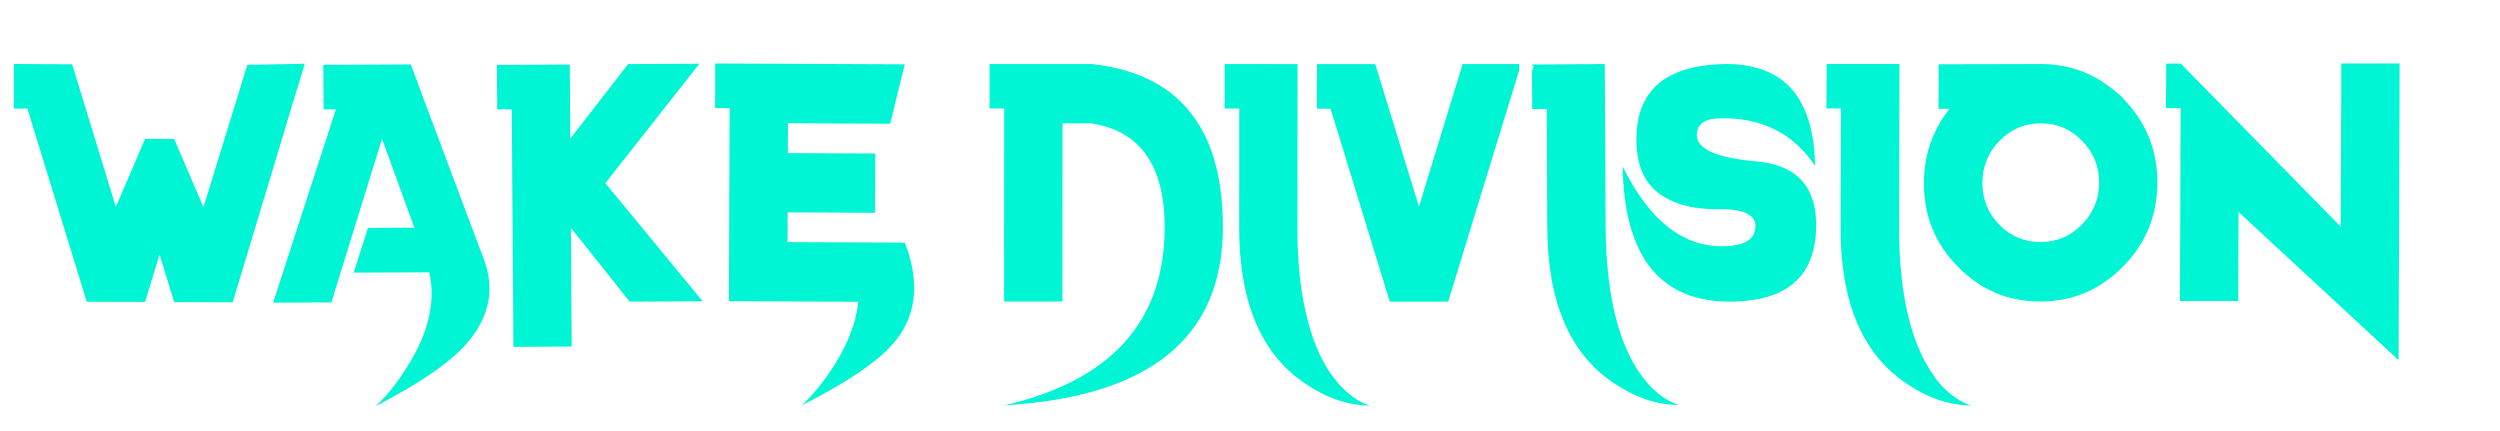
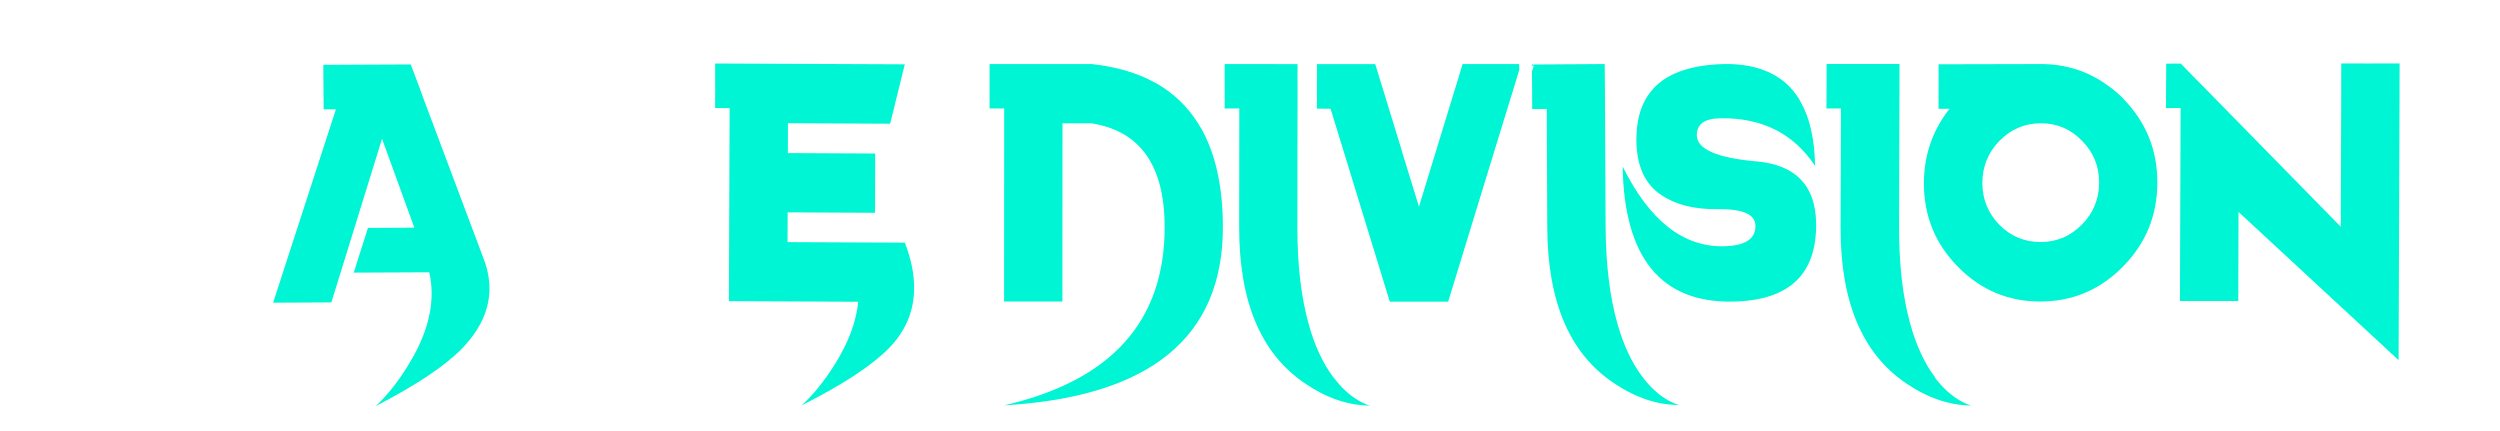
<svg xmlns="http://www.w3.org/2000/svg" viewBox="0 0 197.00 34.00">
  <path fill="#00F5D4" stroke="none" fill-opacity="1" stroke-width="1" stroke-opacity="1" color="rgb(51, 51, 51)" id="tSvgadac859f5a" title="Path 1" d="M33.252 7.446C33.252 7.439 33.251 7.432 33.249 7.424C33.154 7.168 33.059 6.912 32.964 6.656C32.866 6.398 32.768 6.14 32.67 5.881C32.572 5.62 32.474 5.359 32.376 5.098C32.375 5.091 32.374 5.084 32.373 5.077C32.264 5.078 32.155 5.078 32.046 5.078C29.857 5.088 27.668 5.099 25.479 5.109C25.479 5.234 25.479 5.359 25.479 5.484C25.481 5.748 25.483 6.013 25.485 6.277C25.488 6.734 25.492 7.192 25.495 7.649C25.497 7.656 25.497 7.663 25.498 7.671C25.5 7.986 25.501 8.302 25.503 8.618C25.825 8.617 26.147 8.617 26.469 8.616C24.82 13.695 23.17 18.774 21.521 23.852C23.051 23.845 24.581 23.837 26.111 23.829C27.442 19.531 28.773 15.234 30.104 10.936C30.953 13.27 31.801 15.604 32.649 17.939C31.432 17.945 30.214 17.951 28.996 17.958C28.622 19.134 28.248 20.309 27.873 21.484C29.856 21.475 31.839 21.466 33.822 21.457C33.946 21.992 34.011 22.533 34.012 23.077C34.022 24.868 33.413 26.767 32.178 28.758C31.381 30.066 30.517 31.154 29.607 32C32.827 30.337 35.093 28.819 36.433 27.437C37.866 25.939 38.576 24.365 38.57 22.705C38.565 21.913 38.398 21.105 38.068 20.276C36.463 16.004 34.859 11.732 33.254 7.46C33.254 7.455 33.253 7.451 33.252 7.446Z" style="" />
  <path fill="#00F5D4" stroke="none" fill-opacity="1" stroke-width="1" stroke-opacity="1" color="rgb(51, 51, 51)" id="tSvg4f22b6174d" title="Path 2" d="M105.092 29.765C104.253 28.655 103.597 27.245 103.127 25.549C102.528 23.412 102.228 20.868 102.235 17.913C102.237 15.568 102.239 13.223 102.241 10.878C102.241 10.871 102.242 10.864 102.242 10.856C102.244 9.718 102.246 8.579 102.248 7.441C102.248 7.22 102.247 6.999 102.247 6.779C102.246 6.558 102.245 6.337 102.244 6.116C102.245 5.762 102.246 5.407 102.247 5.053C100.333 5.051 98.419 5.049 96.505 5.047C96.504 5.397 96.504 5.747 96.503 6.096C96.504 6.319 96.504 6.543 96.504 6.766C96.505 6.989 96.506 7.213 96.507 7.436C96.505 7.808 96.504 8.179 96.502 8.55C96.887 8.55 97.271 8.549 97.655 8.548C97.655 9.13 97.655 9.713 97.655 10.295C97.654 10.303 97.654 10.31 97.654 10.318C97.651 12.847 97.649 15.376 97.647 17.905C97.639 23.76 99.356 27.852 102.803 30.192C104.519 31.365 106.239 31.956 107.959 31.956C107.731 31.905 107.433 31.773 107.07 31.572C106.348 31.151 105.696 30.549 105.099 29.759C105.097 29.761 105.094 29.763 105.092 29.765Z" style="" />
  <path fill="#00F5D4" stroke="none" fill-opacity="1" stroke-width="1" stroke-opacity="1" color="rgb(51, 51, 51)" id="tSvgacc2ef241a" title="Path 3" d="M189.01 28.381C189.035 21.364 189.061 14.346 189.086 7.329C189.085 7.326 189.083 7.323 189.081 7.32C189.082 7.317 189.083 7.315 189.083 7.312C189.086 6.542 189.088 5.771 189.09 5C188.271 5.001 187.452 5.003 186.633 5.004C185.92 5.003 185.207 5.003 184.493 5.002C184.493 5.116 184.492 5.23 184.491 5.344C184.49 5.915 184.489 6.486 184.487 7.058C184.489 7.061 184.491 7.064 184.492 7.066C184.492 7.069 184.491 7.071 184.49 7.073C184.477 10.672 184.464 14.27 184.452 17.869C180.718 14.061 176.985 10.254 173.252 6.446C173.25 6.445 173.248 6.445 173.246 6.444C173.242 6.44 173.238 6.437 173.233 6.433C172.902 6.094 172.571 5.755 172.239 5.416C172.109 5.28 171.978 5.145 171.848 5.01C171.464 5.012 171.08 5.014 170.697 5.016C170.696 5.138 170.696 5.259 170.696 5.38C170.695 5.684 170.694 5.987 170.693 6.29C170.692 6.292 170.691 6.294 170.691 6.297C170.69 6.299 170.689 6.301 170.689 6.303C170.686 7.042 170.683 7.779 170.68 8.518C171.064 8.515 171.447 8.514 171.831 8.511C171.814 13.581 171.797 18.651 171.779 23.72C173.311 23.719 174.844 23.718 176.376 23.717C176.383 21.379 176.39 19.041 176.397 16.703C180.601 20.596 184.805 24.488 189.01 28.381Z" style="" />
  <path fill="#00F5D4" stroke="none" fill-opacity="1" stroke-width="1" stroke-opacity="1" color="rgb(51, 51, 51)" id="tSvg49dc2b0a2c" title="Path 4" d="M62.058 19.073C62.061 18.293 62.064 17.513 62.067 16.734C64.362 16.745 66.656 16.757 68.951 16.769C68.957 15.212 68.962 13.655 68.967 12.098C66.673 12.087 64.378 12.075 62.083 12.064C62.086 11.279 62.088 10.495 62.09 9.71C64.775 9.723 67.459 9.736 70.143 9.749C70.278 9.207 70.412 8.664 70.547 8.122C70.547 8.115 70.546 8.108 70.546 8.101C70.596 7.905 70.645 7.708 70.695 7.512C70.753 7.276 70.811 7.041 70.87 6.805C70.927 6.57 70.985 6.335 71.043 6.099C71.128 5.756 71.213 5.412 71.298 5.069C66.317 5.047 61.336 5.025 56.355 5.004C56.354 5.183 56.354 5.363 56.354 5.543C56.354 5.788 56.354 6.033 56.354 6.279C56.355 6.521 56.355 6.764 56.355 7.007C56.358 7.07 56.36 7.133 56.363 7.196C56.36 7.198 56.358 7.201 56.355 7.203C56.353 7.64 56.351 8.077 56.349 8.514C56.731 8.516 57.113 8.518 57.495 8.519C57.475 13.59 57.456 18.661 57.436 23.732C60.833 23.747 64.231 23.763 67.628 23.779C67.475 25.358 66.855 27 65.778 28.719C64.964 30.02 64.091 31.096 63.174 31.942C66.41 30.311 68.693 28.813 70.044 27.44C71.367 26.089 72.026 24.511 72.033 22.711C72.04 21.597 71.797 20.404 71.3 19.12C68.217 19.107 65.134 19.093 62.051 19.08C62.053 19.077 62.056 19.075 62.058 19.073Z" style="" />
  <path fill="#00F5D4" stroke="none" fill-opacity="1" stroke-width="1" stroke-opacity="1" color="rgb(51, 51, 51)" id="tSvg1671bdf7a6b" title="Path 5" d="M152.493 29.747C151.656 28.638 151 27.227 150.53 25.531C149.93 23.392 149.644 20.849 149.647 17.897C149.656 14.505 149.666 11.114 149.675 7.723C149.676 7.718 149.676 7.713 149.677 7.709C149.678 7.325 149.678 6.941 149.679 6.558C149.679 6.351 149.68 6.144 149.68 5.938C149.68 5.731 149.68 5.525 149.68 5.318C149.681 5.227 149.682 5.136 149.683 5.045C147.767 5.045 145.852 5.044 143.936 5.043C143.936 5.144 143.936 5.245 143.936 5.345C143.935 5.554 143.935 5.763 143.935 5.973C143.934 6.182 143.933 6.391 143.932 6.6C143.93 7.094 143.929 7.588 143.927 8.082C143.926 8.087 143.925 8.092 143.924 8.097C143.923 8.247 143.923 8.397 143.922 8.547C144.304 8.548 144.686 8.549 145.068 8.55C145.058 11.668 145.048 14.785 145.038 17.903C145.02 23.754 146.734 27.846 150.178 30.188C151.89 31.356 153.61 31.945 155.333 31.95C155.101 31.895 154.807 31.771 154.447 31.569C153.729 31.145 153.069 30.546 152.477 29.759C152.483 29.755 152.488 29.751 152.493 29.747Z" style="" />
  <path fill="#00F5D4" stroke="none" fill-opacity="1" stroke-width="1" stroke-opacity="1" color="rgb(51, 51, 51)" id="tSvg17dbb0c1f2c" title="Path 6" d="M167.31 7.761C166.986 7.433 166.644 7.145 166.298 6.878C166.298 6.878 166.291 6.877 166.284 6.875C166.284 6.875 166.276 6.873 166.269 6.872C165.854 6.553 165.424 6.267 164.965 6.035C164.511 5.796 164.038 5.597 163.547 5.448C162.684 5.182 161.769 5.046 160.802 5.048C158.122 5.054 155.442 5.06 152.762 5.066C152.761 5.149 152.76 5.23 152.758 5.312C152.758 5.519 152.759 5.725 152.759 5.932C152.76 6.278 152.761 6.624 152.762 6.971C152.761 6.975 152.76 6.98 152.759 6.984C152.758 7.514 152.757 8.044 152.755 8.573C153.044 8.572 153.332 8.571 153.621 8.57C152.273 10.291 151.603 12.249 151.605 14.438C151.6 17.019 152.5 19.219 154.3 21.036C156.09 22.858 158.256 23.766 160.792 23.76C163.326 23.752 165.498 22.833 167.299 21C169.098 19.174 169.994 16.969 169.999 14.388C170.004 11.806 169.103 9.605 167.307 7.775C167.308 7.77 167.309 7.766 167.31 7.761ZM164.046 17.699C163.153 18.614 162.068 19.074 160.798 19.073C159.534 19.074 158.447 18.623 157.551 17.715C156.657 16.8 156.21 15.697 156.211 14.414C156.216 13.116 156.662 12.017 157.555 11.102C158.457 10.182 159.544 9.716 160.807 9.715C162.078 9.708 163.164 10.167 164.058 11.089C164.96 11.998 165.415 13.095 165.411 14.393C165.41 15.677 164.955 16.781 164.053 17.701C164.051 17.701 164.049 17.7 164.046 17.699Z" style="" />
  <path fill="#00F5D4" stroke="none" fill-opacity="1" stroke-width="1" stroke-opacity="1" color="rgb(51, 51, 51)" id="tSvgaf67c193cf" title="Path 7" d="M129.46 29.745C128.611 28.638 127.943 27.232 127.465 25.542C126.851 23.41 126.544 20.866 126.522 17.913C126.51 15.383 126.498 12.852 126.485 10.322C126.486 10.317 126.486 10.313 126.486 10.308C126.481 9.251 126.475 8.194 126.469 7.138C126.467 6.923 126.465 6.708 126.463 6.494C126.462 6.279 126.459 6.065 126.457 5.85C126.455 5.583 126.453 5.315 126.451 5.047C124.537 5.06 122.624 5.072 120.71 5.084C120.708 5.113 120.706 5.142 120.703 5.171C120.758 5.176 120.813 5.181 120.868 5.185C120.818 5.329 120.767 5.473 120.717 5.618C120.718 5.723 120.719 5.827 120.72 5.932C120.722 6.147 120.724 6.361 120.726 6.576C120.728 6.79 120.73 7.004 120.732 7.218C120.734 7.676 120.736 8.134 120.737 8.592C121.12 8.589 121.503 8.587 121.886 8.585C121.889 9.381 121.892 10.177 121.895 10.973C121.895 10.978 121.895 10.983 121.894 10.988C121.905 13.304 121.915 15.619 121.925 17.935C121.95 23.787 123.694 27.867 127.163 30.183C128.883 31.341 130.614 31.922 132.326 31.91C132.1 31.855 131.799 31.735 131.433 31.536C130.707 31.119 130.048 30.525 129.454 29.738C129.456 29.74 129.458 29.743 129.46 29.745Z" style="" />
  <path fill="#00F5D4" stroke="none" fill-opacity="1" stroke-width="1" stroke-opacity="1" color="rgb(51, 51, 51)" id="tSvg54b026a841" title="Path 8" d="M138.38 12.718C135.282 12.438 133.729 11.751 133.709 10.67C133.694 9.792 134.307 9.343 135.55 9.321C138.833 9.264 141.325 10.511 143.027 13.072C142.994 10.995 142.619 9.325 141.905 8.052C141.905 8.052 141.905 8.052 141.906 8.045C141.582 7.458 141.185 6.961 140.717 6.545C140.474 6.33 140.205 6.149 139.923 5.974C139.549 5.749 139.137 5.571 138.7 5.429C137.882 5.162 136.953 5.033 135.896 5.047C134.285 5.078 132.958 5.343 131.903 5.824C131.485 6.019 131.107 6.245 130.775 6.52C130.529 6.72 130.304 6.943 130.104 7.191C129.492 7.948 129.117 8.904 128.995 10.055C128.995 10.055 128.995 10.055 128.995 10.063C128.994 10.07 128.995 10.063 128.994 10.07C128.962 10.404 128.943 10.753 128.945 11.117C128.978 13.011 129.569 14.384 130.726 15.238C131.882 16.093 133.44 16.51 135.384 16.483C137.33 16.456 138.308 16.887 138.328 17.787C138.344 18.839 137.51 19.374 135.81 19.406C132.621 19.463 129.975 17.371 127.864 13.123C127.986 20.307 130.878 23.856 136.525 23.767C140.98 23.689 143.169 21.63 143.109 17.581C143.064 14.614 141.495 12.992 138.396 12.713C138.391 12.714 138.385 12.716 138.38 12.718Z" style="" />
-   <path fill="#00F5D4" stroke="none" fill-opacity="1" stroke-width="1" stroke-opacity="1" color="rgb(51, 51, 51)" id="tSvg37d3049af6" title="Path 9" d="M115.253 5.047C115.159 5.359 115.064 5.671 114.97 5.983C114.904 6.202 114.837 6.42 114.771 6.638C114.702 6.858 114.633 7.079 114.564 7.299C114.076 8.894 113.589 10.489 113.102 12.083C113.099 12.088 113.097 12.092 113.094 12.097C113.094 12.1 113.094 12.102 113.094 12.105C112.668 13.498 112.241 14.891 111.814 16.284C111.362 14.816 110.91 13.348 110.458 11.879C110.458 11.874 110.458 11.869 110.458 11.864C110.458 11.862 110.459 11.86 110.459 11.857C110.004 10.382 109.55 8.906 109.096 7.431C109.03 7.212 108.964 6.993 108.898 6.774C108.83 6.555 108.762 6.336 108.694 6.117C108.586 5.763 108.478 5.409 108.37 5.055C106.839 5.055 105.309 5.055 103.779 5.055C103.778 5.416 103.778 5.778 103.778 6.139C103.776 6.363 103.774 6.586 103.773 6.81C103.773 7.031 103.774 7.252 103.775 7.472C103.774 7.837 103.774 8.201 103.774 8.565C104.132 8.565 104.49 8.566 104.848 8.566C105.128 9.479 105.408 10.391 105.688 11.304C105.688 11.306 105.688 11.308 105.688 11.311C105.69 11.313 105.692 11.316 105.695 11.318C106.968 15.47 108.242 19.621 109.515 23.773C111.048 23.773 112.581 23.773 114.114 23.774C115.379 19.649 116.644 15.525 117.909 11.401C117.911 11.398 117.914 11.396 117.916 11.393C117.916 11.388 117.916 11.384 117.916 11.379C118.353 9.959 118.79 8.54 119.227 7.12C119.293 6.902 119.36 6.684 119.427 6.465C119.493 6.245 119.56 6.025 119.627 5.804C119.66 5.698 119.693 5.593 119.725 5.487C119.719 5.341 119.713 5.195 119.707 5.049C118.223 5.049 116.738 5.048 115.253 5.047Z" style="" />
-   <path fill="#00F5D4" stroke="none" fill-opacity="1" stroke-width="1" stroke-opacity="1" color="rgb(51, 51, 51)" id="tSvg4b6f258749" title="Path 10" d="M49.079 5.582C48.893 5.825 48.706 6.068 48.52 6.311C48.331 6.554 48.143 6.797 47.954 7.04C47.894 7.119 47.834 7.198 47.774 7.277C47.77 7.279 47.765 7.282 47.761 7.285C47.759 7.288 47.756 7.291 47.754 7.294C46.815 8.506 45.876 9.717 44.937 10.929C44.93 9.709 44.923 8.488 44.915 7.268C44.915 7.265 44.915 7.263 44.914 7.261C44.914 7.258 44.914 7.255 44.914 7.253C44.913 7.15 44.913 7.048 44.913 6.945C44.91 6.697 44.908 6.449 44.906 6.201C44.904 5.952 44.901 5.704 44.899 5.455C44.899 5.331 44.899 5.207 44.899 5.082C42.985 5.094 41.071 5.105 39.157 5.117C39.155 5.129 39.154 5.141 39.153 5.154C39.156 5.409 39.159 5.665 39.162 5.921C39.163 6.174 39.163 6.428 39.164 6.681C39.166 6.856 39.169 7.032 39.171 7.207C39.171 7.209 39.172 7.212 39.172 7.214C39.172 7.216 39.172 7.219 39.173 7.221C39.174 7.687 39.176 8.152 39.178 8.618C39.561 8.616 39.944 8.615 40.328 8.613C40.371 14.852 40.413 21.091 40.456 27.331C41.987 27.323 43.518 27.315 45.049 27.308C45.029 24.189 45.009 21.071 44.989 17.953C46.532 19.891 48.076 21.83 49.619 23.769C51.536 23.759 53.452 23.75 55.369 23.741C52.813 20.637 50.257 17.533 47.701 14.43C49.565 12.063 51.43 9.697 53.294 7.33C53.296 7.327 53.298 7.325 53.3 7.322C53.302 7.32 53.304 7.317 53.306 7.315C53.356 7.253 53.405 7.192 53.455 7.131C53.646 6.888 53.837 6.645 54.028 6.402C54.22 6.159 54.411 5.915 54.602 5.672C54.771 5.455 54.941 5.239 55.11 5.022C53.237 5.032 51.364 5.042 49.491 5.051C49.353 5.229 49.216 5.405 49.079 5.582Z" style="" />
-   <path fill="#00F5D4" stroke="none" fill-opacity="1" stroke-width="1" stroke-opacity="1" color="rgb(51, 51, 51)" id="tSvg81216d649b" title="Path 11" d="M23.38 7.116C23.382 7.113 23.383 7.11 23.385 7.107C23.54 6.596 23.694 6.085 23.848 5.575C23.902 5.391 23.956 5.208 24.011 5.024C22.502 5.053 20.993 5.083 19.485 5.112C19.424 5.309 19.364 5.507 19.303 5.704C19.094 6.386 18.885 7.068 18.676 7.75C18.674 7.753 18.673 7.756 18.671 7.759C18.67 7.764 18.669 7.77 18.668 7.775C17.79 10.626 16.912 13.477 16.034 16.328C15.264 14.536 14.495 12.743 13.725 10.951C12.96 10.947 12.195 10.944 11.43 10.94C10.663 12.728 9.896 14.517 9.13 16.306C8.421 13.994 7.712 11.681 7.003 9.369C7.002 9.364 7 9.359 6.999 9.354C6.998 9.352 6.998 9.35 6.997 9.348C6.605 8.069 6.213 6.789 5.821 5.51C5.775 5.362 5.729 5.213 5.683 5.065C4.992 5.062 4.301 5.06 3.611 5.058C2.772 5.052 1.932 5.047 1.092 5.042C1.092 6.212 1.091 7.381 1.09 8.551C1.447 8.552 1.803 8.553 2.159 8.554C2.303 9.018 2.446 9.482 2.589 9.946C2.59 9.949 2.59 9.951 2.591 9.954C2.592 9.958 2.593 9.963 2.594 9.967C4.007 14.571 5.42 19.174 6.833 23.777C8.365 23.782 9.897 23.787 11.428 23.791C11.811 22.546 12.194 21.301 12.577 20.055C12.959 21.304 13.341 22.554 13.723 23.803C15.261 23.809 16.798 23.815 18.335 23.821C20.015 18.256 21.695 12.69 23.375 7.124C23.376 7.122 23.378 7.119 23.38 7.116Z" style="" />
+   <path fill="#00F5D4" stroke="none" fill-opacity="1" stroke-width="1" stroke-opacity="1" color="rgb(51, 51, 51)" id="tSvg37d3049af6" title="Path 9" d="M115.253 5.047C115.159 5.359 115.064 5.671 114.97 5.983C114.904 6.202 114.837 6.42 114.771 6.638C114.702 6.858 114.633 7.079 114.564 7.299C114.076 8.894 113.589 10.489 113.102 12.083C113.099 12.088 113.097 12.092 113.094 12.097C113.094 12.1 113.094 12.102 113.094 12.105C112.668 13.498 112.241 14.891 111.814 16.284C111.362 14.816 110.91 13.348 110.458 11.879C110.458 11.874 110.458 11.869 110.458 11.864C110.458 11.862 110.459 11.86 110.459 11.857C109.03 7.212 108.964 6.993 108.898 6.774C108.83 6.555 108.762 6.336 108.694 6.117C108.586 5.763 108.478 5.409 108.37 5.055C106.839 5.055 105.309 5.055 103.779 5.055C103.778 5.416 103.778 5.778 103.778 6.139C103.776 6.363 103.774 6.586 103.773 6.81C103.773 7.031 103.774 7.252 103.775 7.472C103.774 7.837 103.774 8.201 103.774 8.565C104.132 8.565 104.49 8.566 104.848 8.566C105.128 9.479 105.408 10.391 105.688 11.304C105.688 11.306 105.688 11.308 105.688 11.311C105.69 11.313 105.692 11.316 105.695 11.318C106.968 15.47 108.242 19.621 109.515 23.773C111.048 23.773 112.581 23.773 114.114 23.774C115.379 19.649 116.644 15.525 117.909 11.401C117.911 11.398 117.914 11.396 117.916 11.393C117.916 11.388 117.916 11.384 117.916 11.379C118.353 9.959 118.79 8.54 119.227 7.12C119.293 6.902 119.36 6.684 119.427 6.465C119.493 6.245 119.56 6.025 119.627 5.804C119.66 5.698 119.693 5.593 119.725 5.487C119.719 5.341 119.713 5.195 119.707 5.049C118.223 5.049 116.738 5.048 115.253 5.047Z" style="" />
  <path fill="#00F5D4" stroke="none" fill-opacity="1" stroke-width="1" stroke-opacity="1" color="rgb(51, 51, 51)" id="tSvgc3afafd79" title="Path 12" d="M94.592 10.033C94.592 10.033 94.592 10.033 94.592 10.026C94.03 9.051 93.324 8.214 92.488 7.515C92.201 7.275 91.898 7.05 91.581 6.846C91.192 6.598 90.781 6.38 90.349 6.175C89.097 5.601 87.656 5.223 86.014 5.047C83.335 5.047 80.657 5.047 77.978 5.047C77.978 5.353 77.978 5.659 77.978 5.965C77.978 6.198 77.978 6.431 77.978 6.663C77.978 6.896 77.978 7.13 77.978 7.363C77.978 7.7 77.978 8.037 77.978 8.374C77.978 8.376 77.978 8.379 77.978 8.381C77.978 8.437 77.978 8.493 77.978 8.549C78.362 8.549 78.746 8.549 79.13 8.549C79.127 13.62 79.125 18.69 79.122 23.761C80.654 23.761 82.185 23.761 83.717 23.761C83.719 19.081 83.722 14.4 83.724 9.72C84.49 9.72 85.255 9.72 86.021 9.72C89.86 10.332 91.775 13.054 91.775 17.909C91.775 25.326 87.556 30.006 79.122 31.942C90.609 31.273 96.363 26.599 96.363 17.909C96.363 14.677 95.773 12.057 94.606 10.033C94.606 10.033 94.606 10.033 94.606 10.026C94.601 10.028 94.596 10.031 94.592 10.033Z" style="" />
</svg>